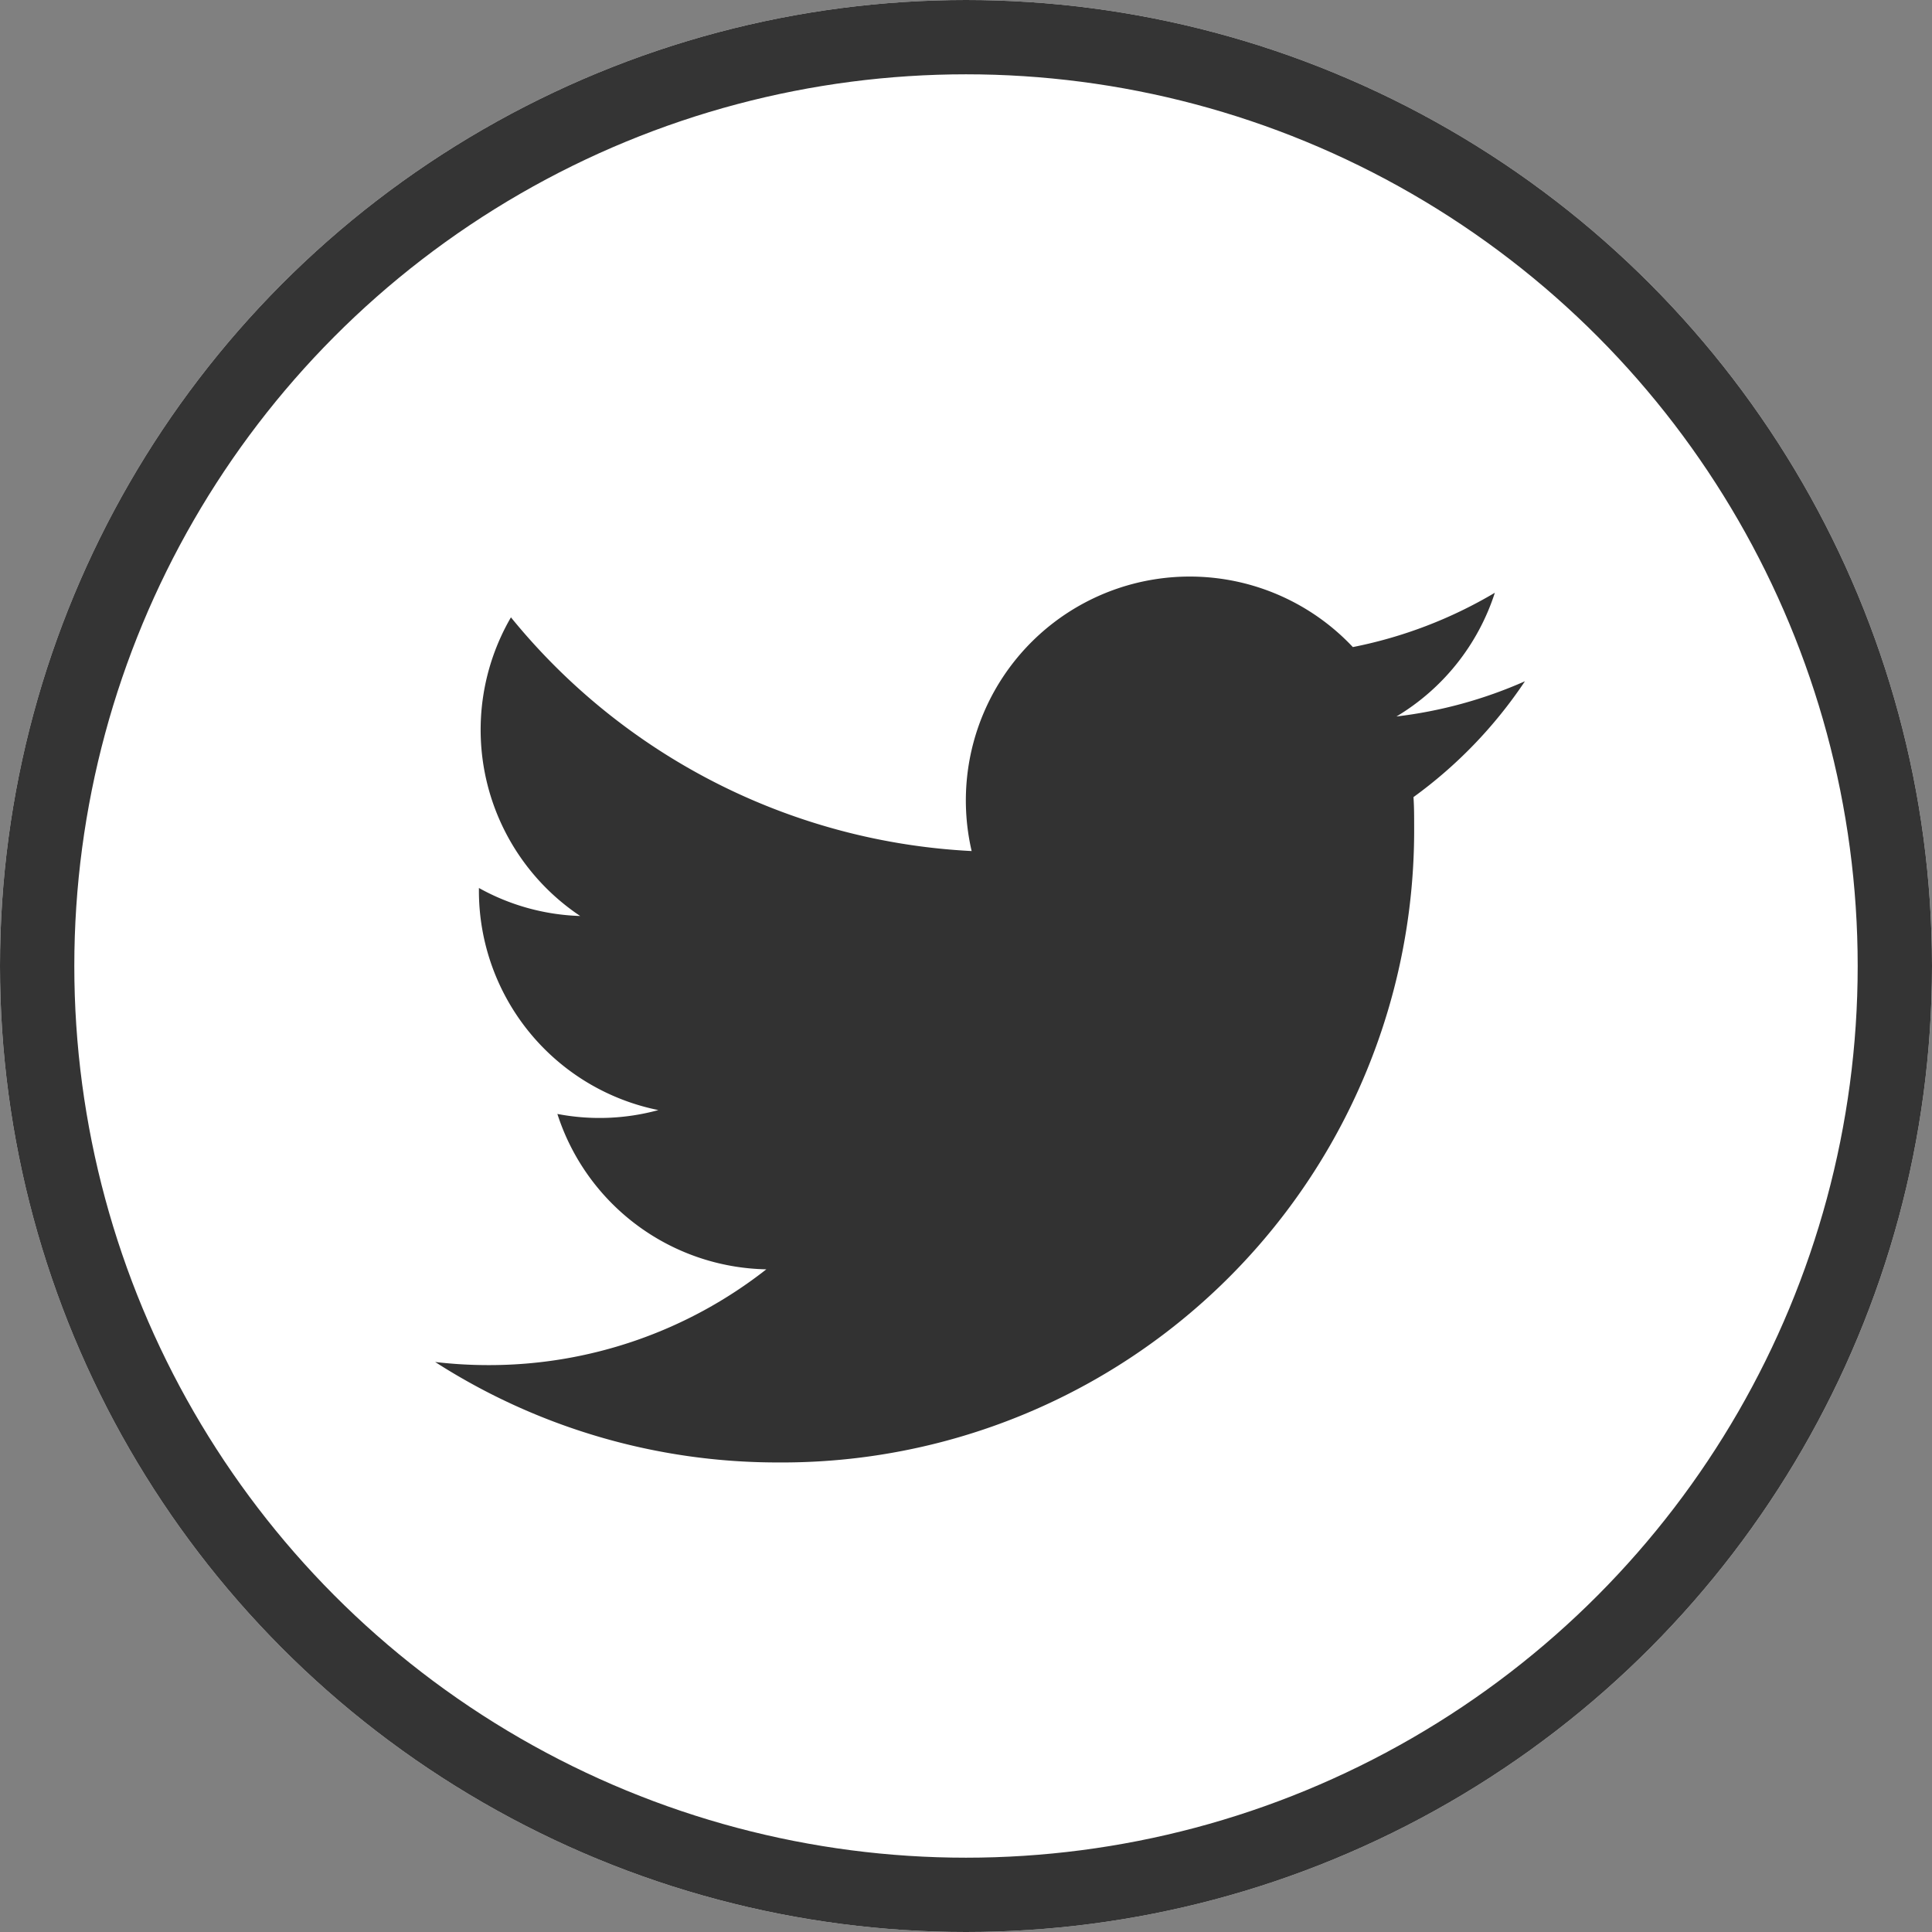
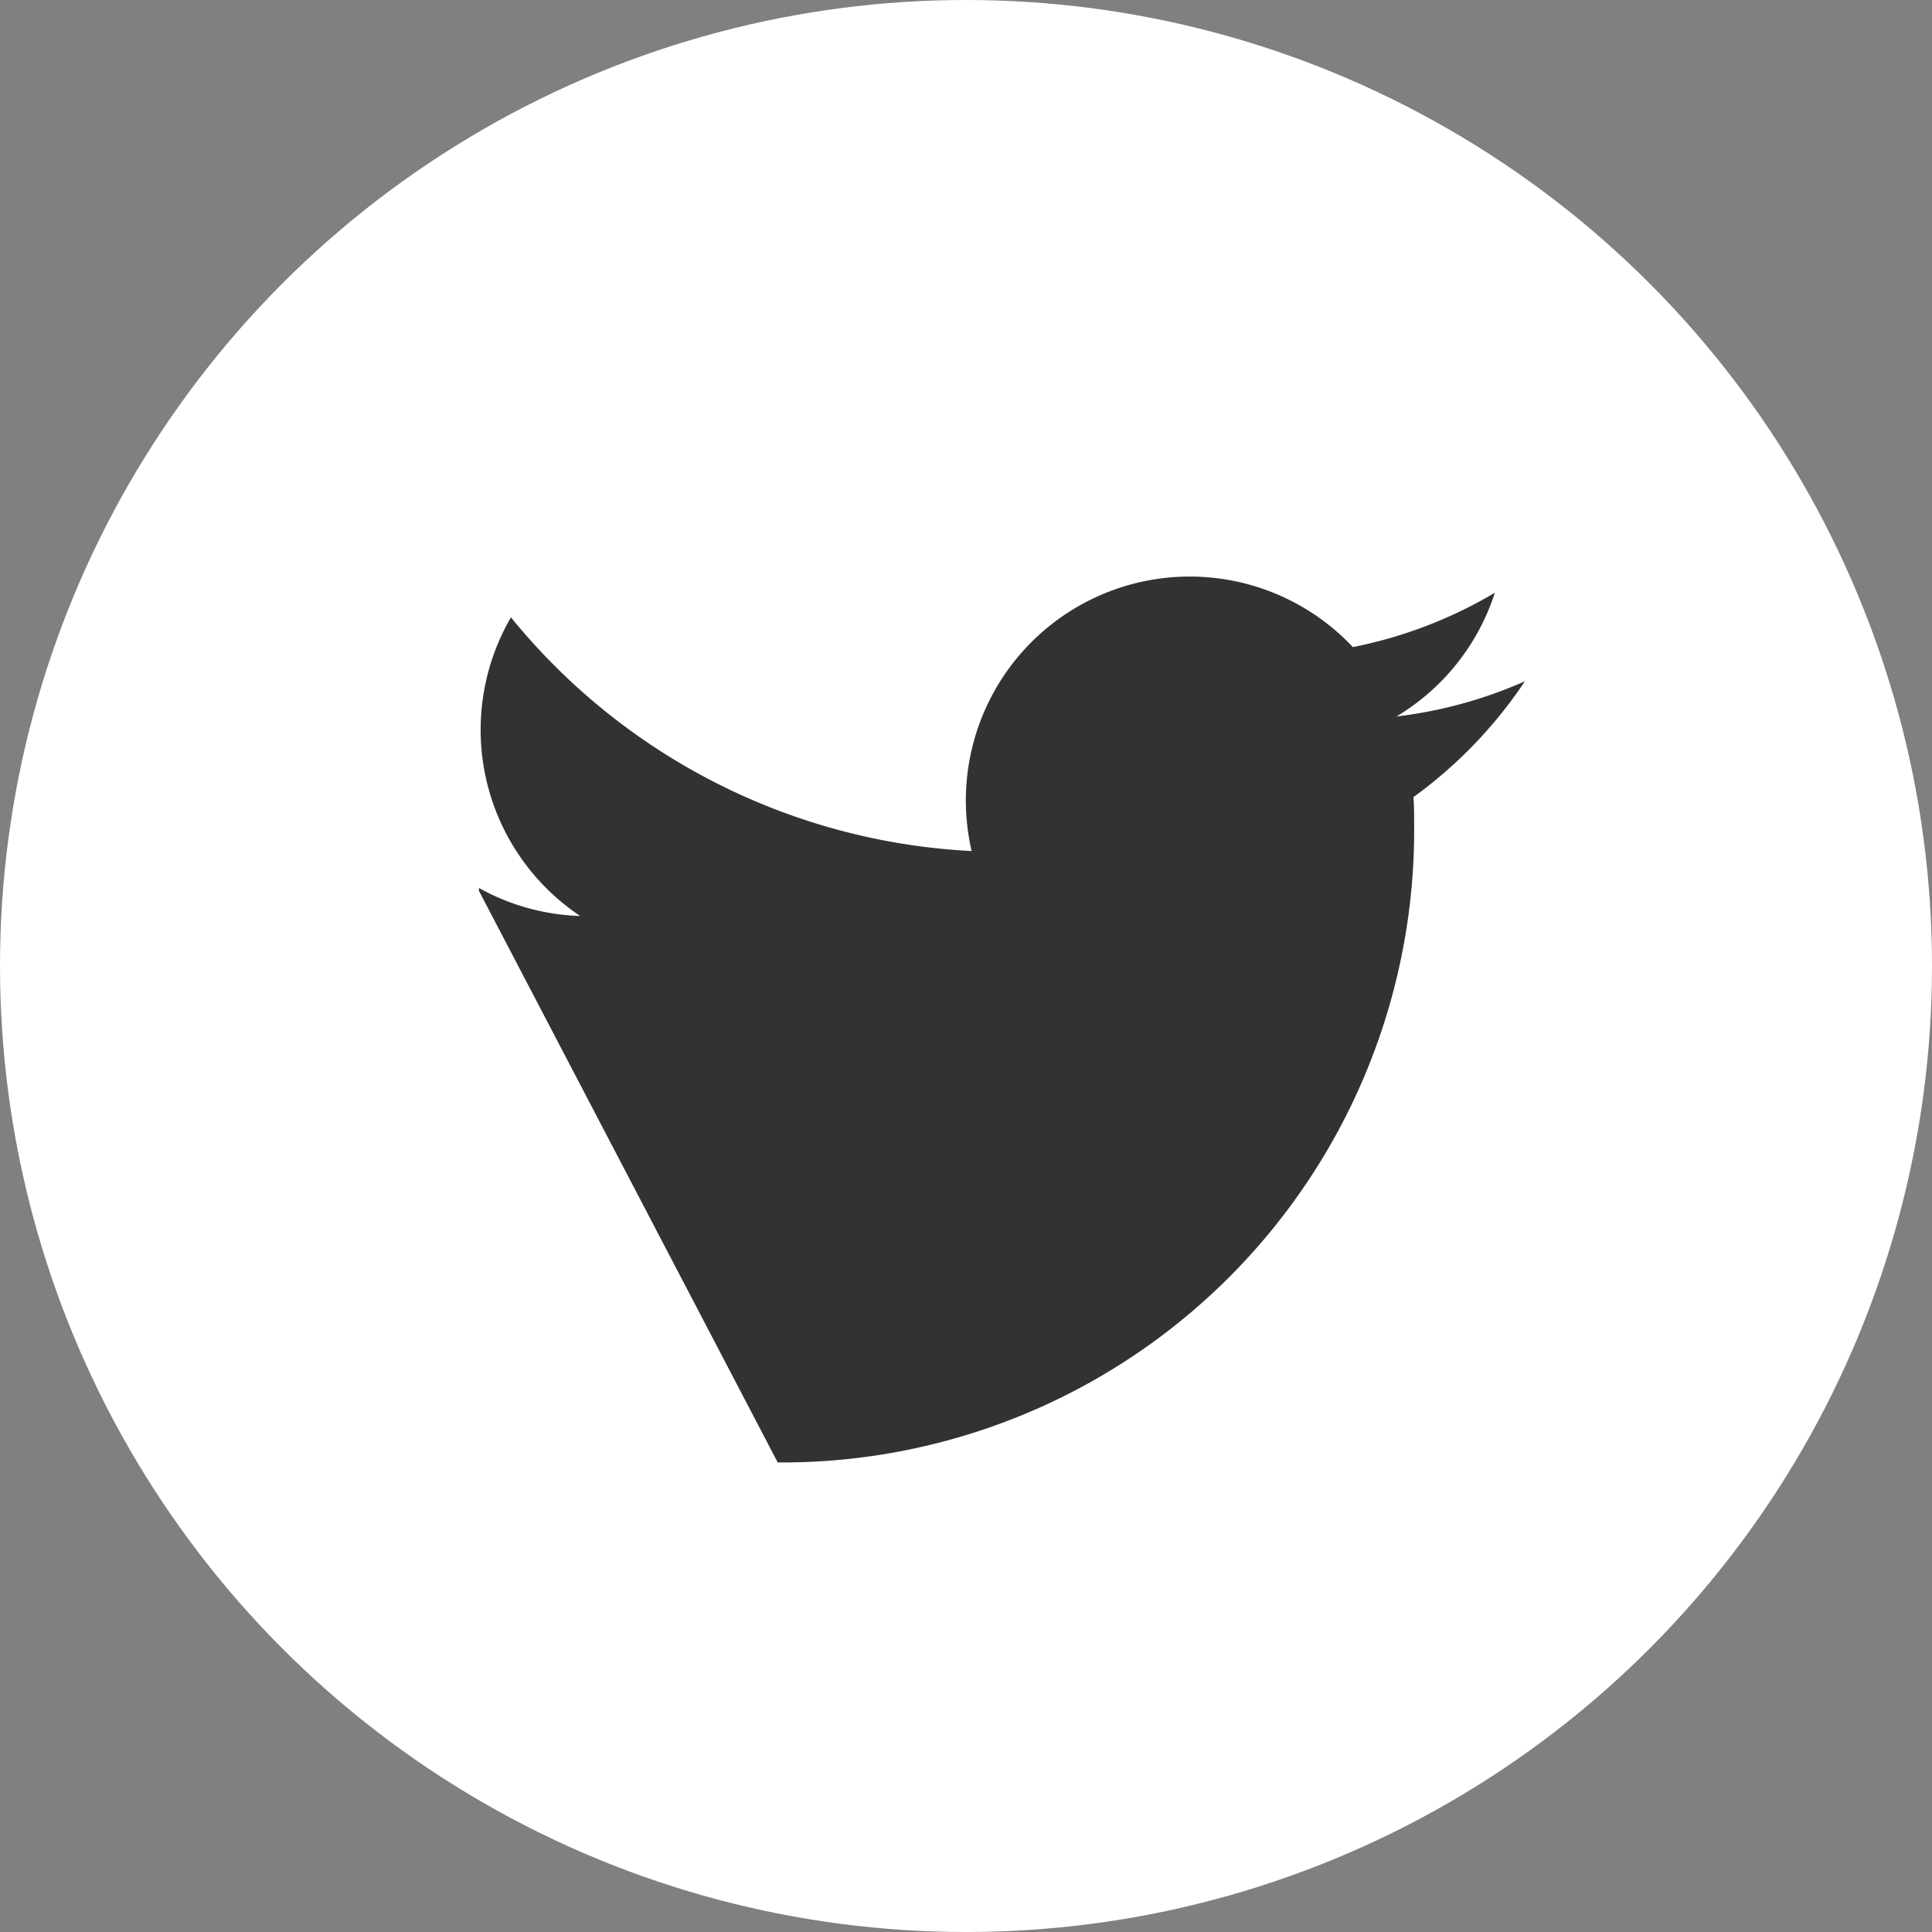
<svg xmlns="http://www.w3.org/2000/svg" width="26" height="26" viewBox="0 0 26 26">
  <rect x="0" y="0" width="26" height="26" fill="#808080" stroke="none" />
  <g id="Group_1610" data-name="Group 1610" transform="translate(-1008 -689)">
    <g id="Ellipse_332" data-name="Ellipse 332" transform="translate(1008 689)" fill="#fff" stroke="#343434" stroke-width="1">
      <circle cx="13" cy="13" r="13" stroke="none" />
-       <circle cx="13" cy="13" r="12.5" fill="none" />
    </g>
-     <path id="Path_620" data-name="Path 620" d="M620.181,170.71a8.507,8.507,0,0,0,8.565-8.565c0-.13,0-.26-.009-.389a6.125,6.125,0,0,0,1.5-1.559,6.01,6.01,0,0,1-1.729.474,3.021,3.021,0,0,0,1.324-1.665,6.034,6.034,0,0,1-1.911.731,3.013,3.013,0,0,0-5.13,2.745,8.546,8.546,0,0,1-6.2-3.145,3.013,3.013,0,0,0,.932,4.019,2.988,2.988,0,0,1-1.363-.377c0,.013,0,.025,0,.038a3.012,3.012,0,0,0,2.415,2.951,3.005,3.005,0,0,1-1.359.052,3.014,3.014,0,0,0,2.812,2.091,6.041,6.041,0,0,1-3.739,1.289,6.122,6.122,0,0,1-.718-.042,8.522,8.522,0,0,0,4.614,1.352" transform="translate(398.285 537.971)" fill="#323232" />
+     <path id="Path_620" data-name="Path 620" d="M620.181,170.71a8.507,8.507,0,0,0,8.565-8.565c0-.13,0-.26-.009-.389a6.125,6.125,0,0,0,1.5-1.559,6.01,6.01,0,0,1-1.729.474,3.021,3.021,0,0,0,1.324-1.665,6.034,6.034,0,0,1-1.911.731,3.013,3.013,0,0,0-5.13,2.745,8.546,8.546,0,0,1-6.2-3.145,3.013,3.013,0,0,0,.932,4.019,2.988,2.988,0,0,1-1.363-.377c0,.013,0,.025,0,.038" transform="translate(398.285 537.971)" fill="#323232" />
  </g>
</svg>